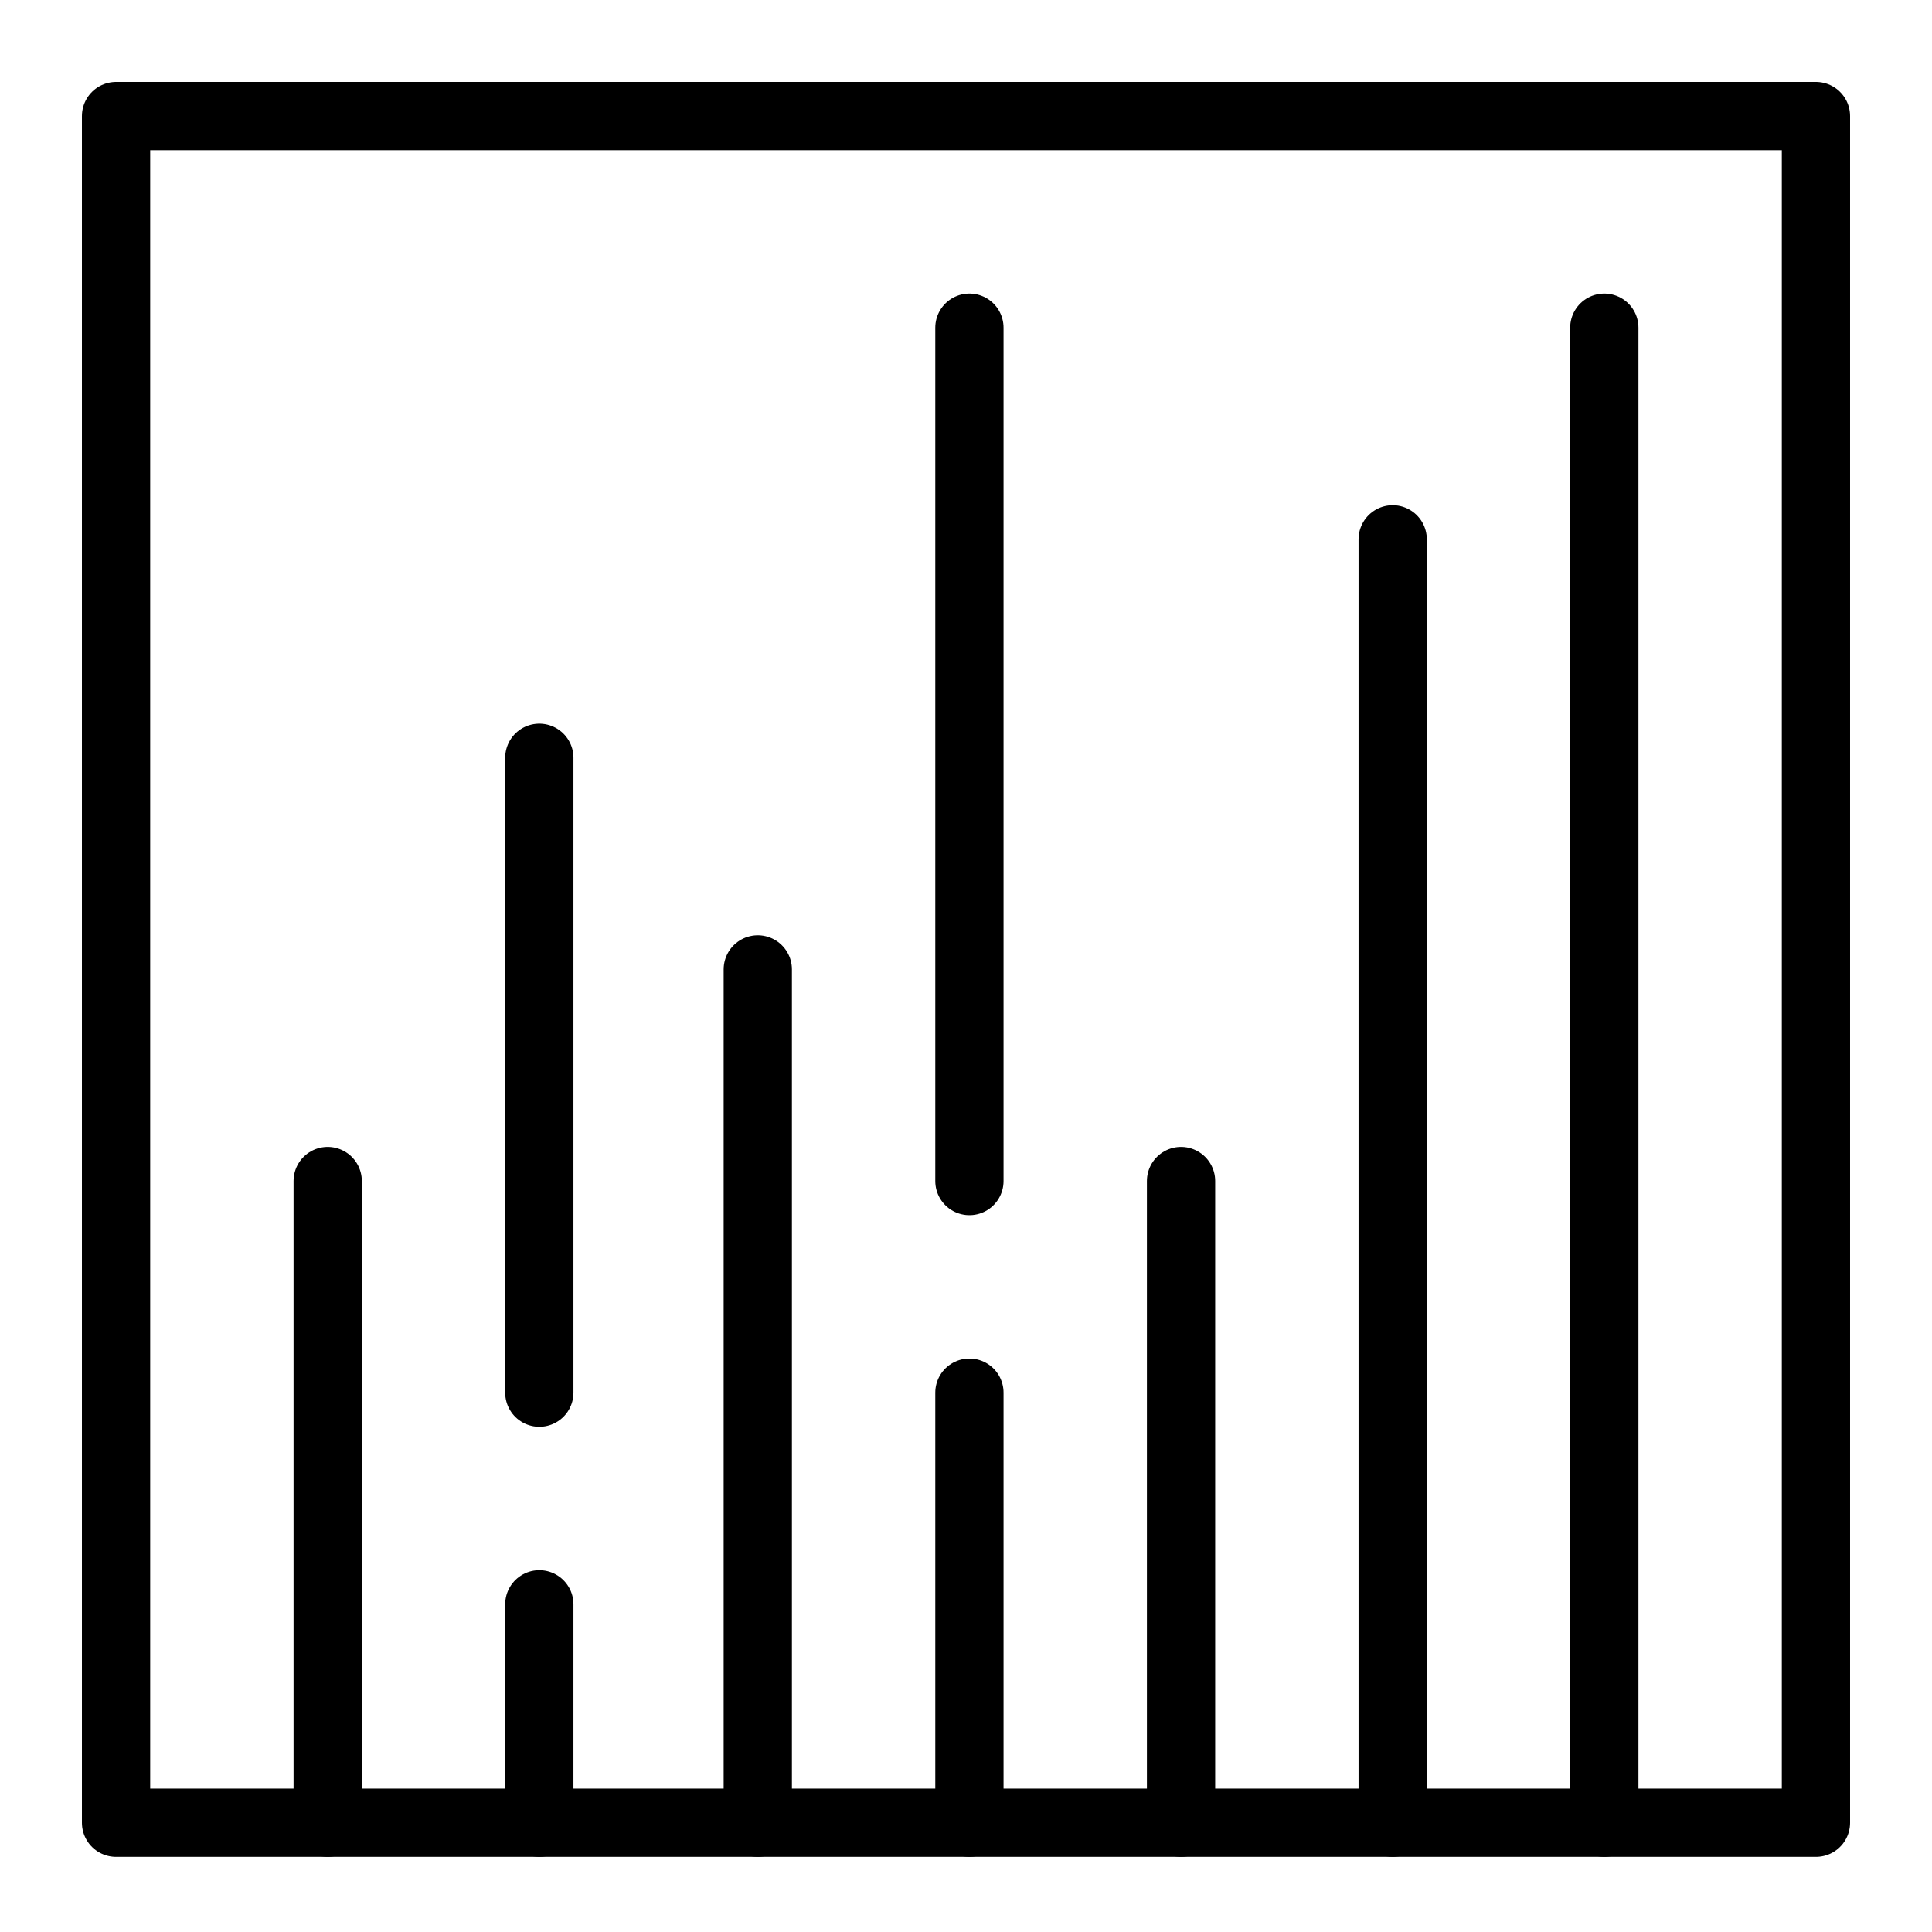
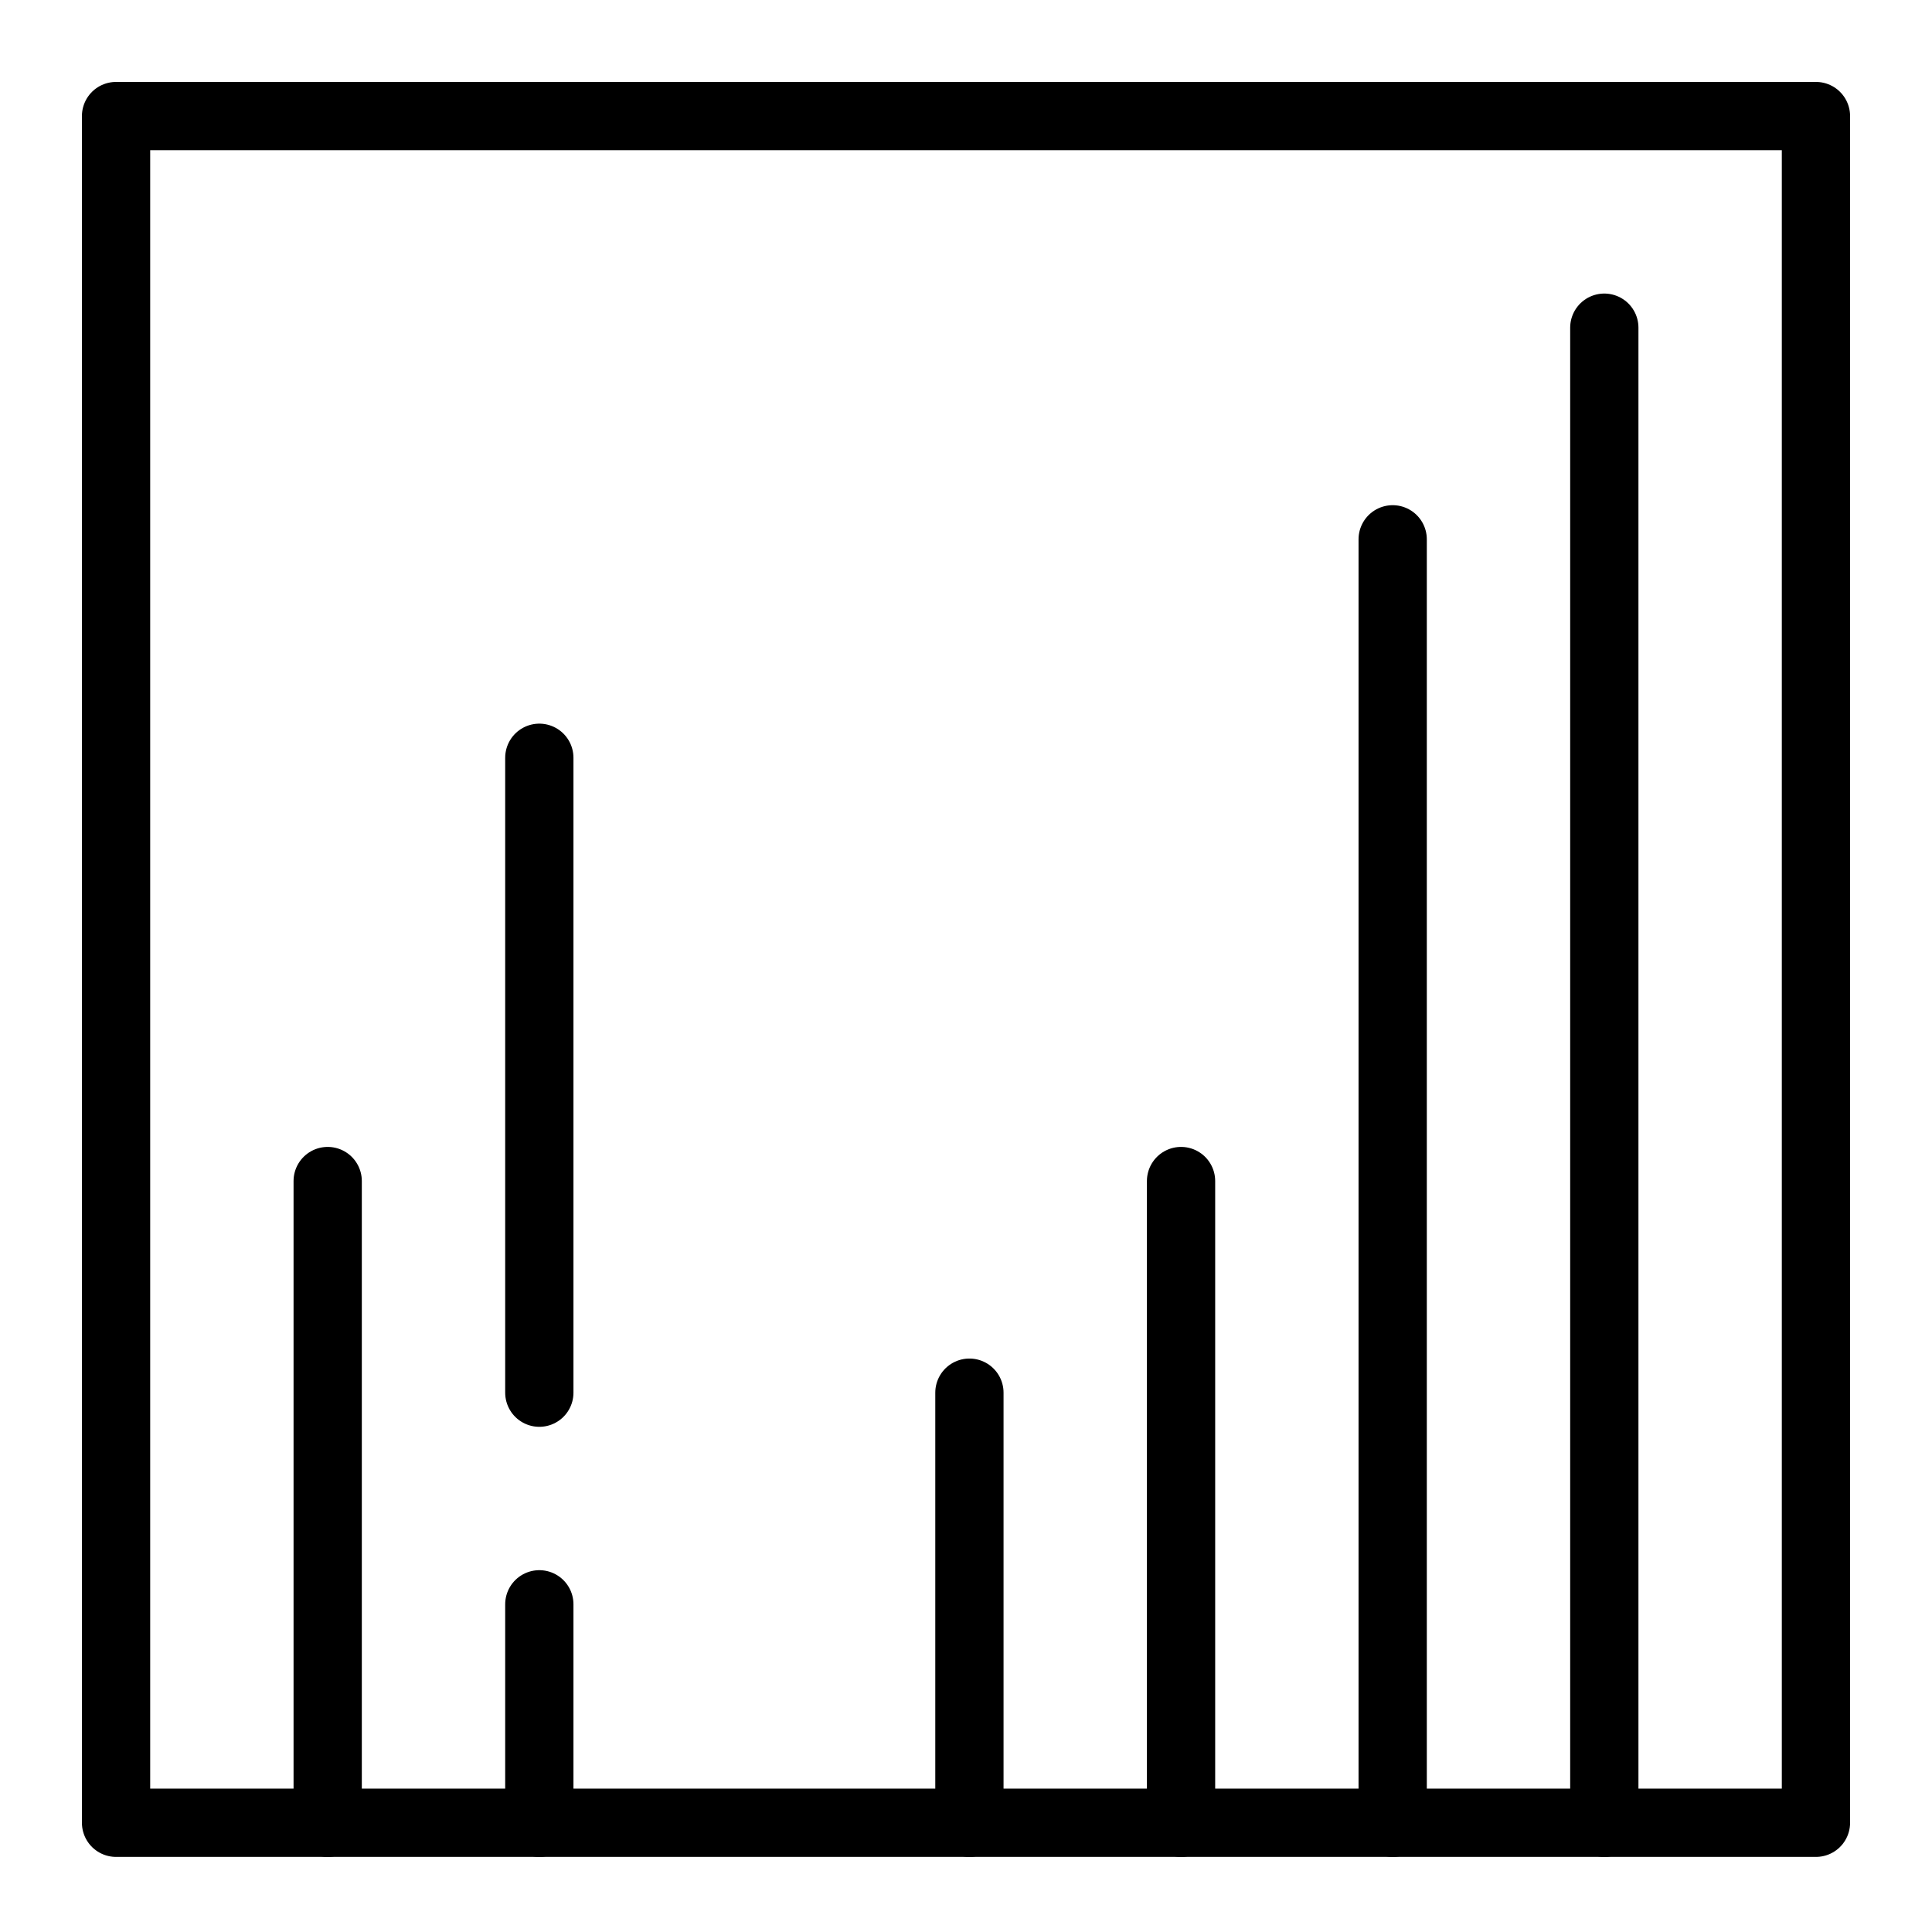
<svg xmlns="http://www.w3.org/2000/svg" id="Layer_1" data-name="Layer 1" version="1.1" viewBox="0 0 28.3 28.3">
  <defs>
    <style>
      .cls-1 {
        fill: none;
        stroke: #000;
        stroke-linecap: round;
        stroke-linejoin: round;
      }
    </style>
  </defs>
  <line class="cls-1" x1="23.5" y1="4.8" x2="23.5" y2="26.7" />
  <rect class="cls-1" x="1.7" y="1.7" width="24.9" height="25" />
  <line class="cls-1" x1="20.4" y1="7.9" x2="20.4" y2="26.7" />
  <line class="cls-1" x1="17.3" y1="17.3" x2="17.3" y2="26.7" />
-   <line class="cls-1" x1="14.2" y1="4.8" x2="14.2" y2="17.3" />
  <line class="cls-1" x1="14.2" y1="20.4" x2="14.2" y2="26.7" />
-   <polyline class="cls-1" points="11.1 14.2 11.1 23.5 11.1 26.7" />
  <line class="cls-1" x1="7.9" y1="11.1" x2="7.9" y2="20.4" />
  <line class="cls-1" x1="7.9" y1="23.5" x2="7.9" y2="26.7" />
  <line class="cls-1" x1="4.8" y1="17.3" x2="4.8" y2="26.7" />
</svg>